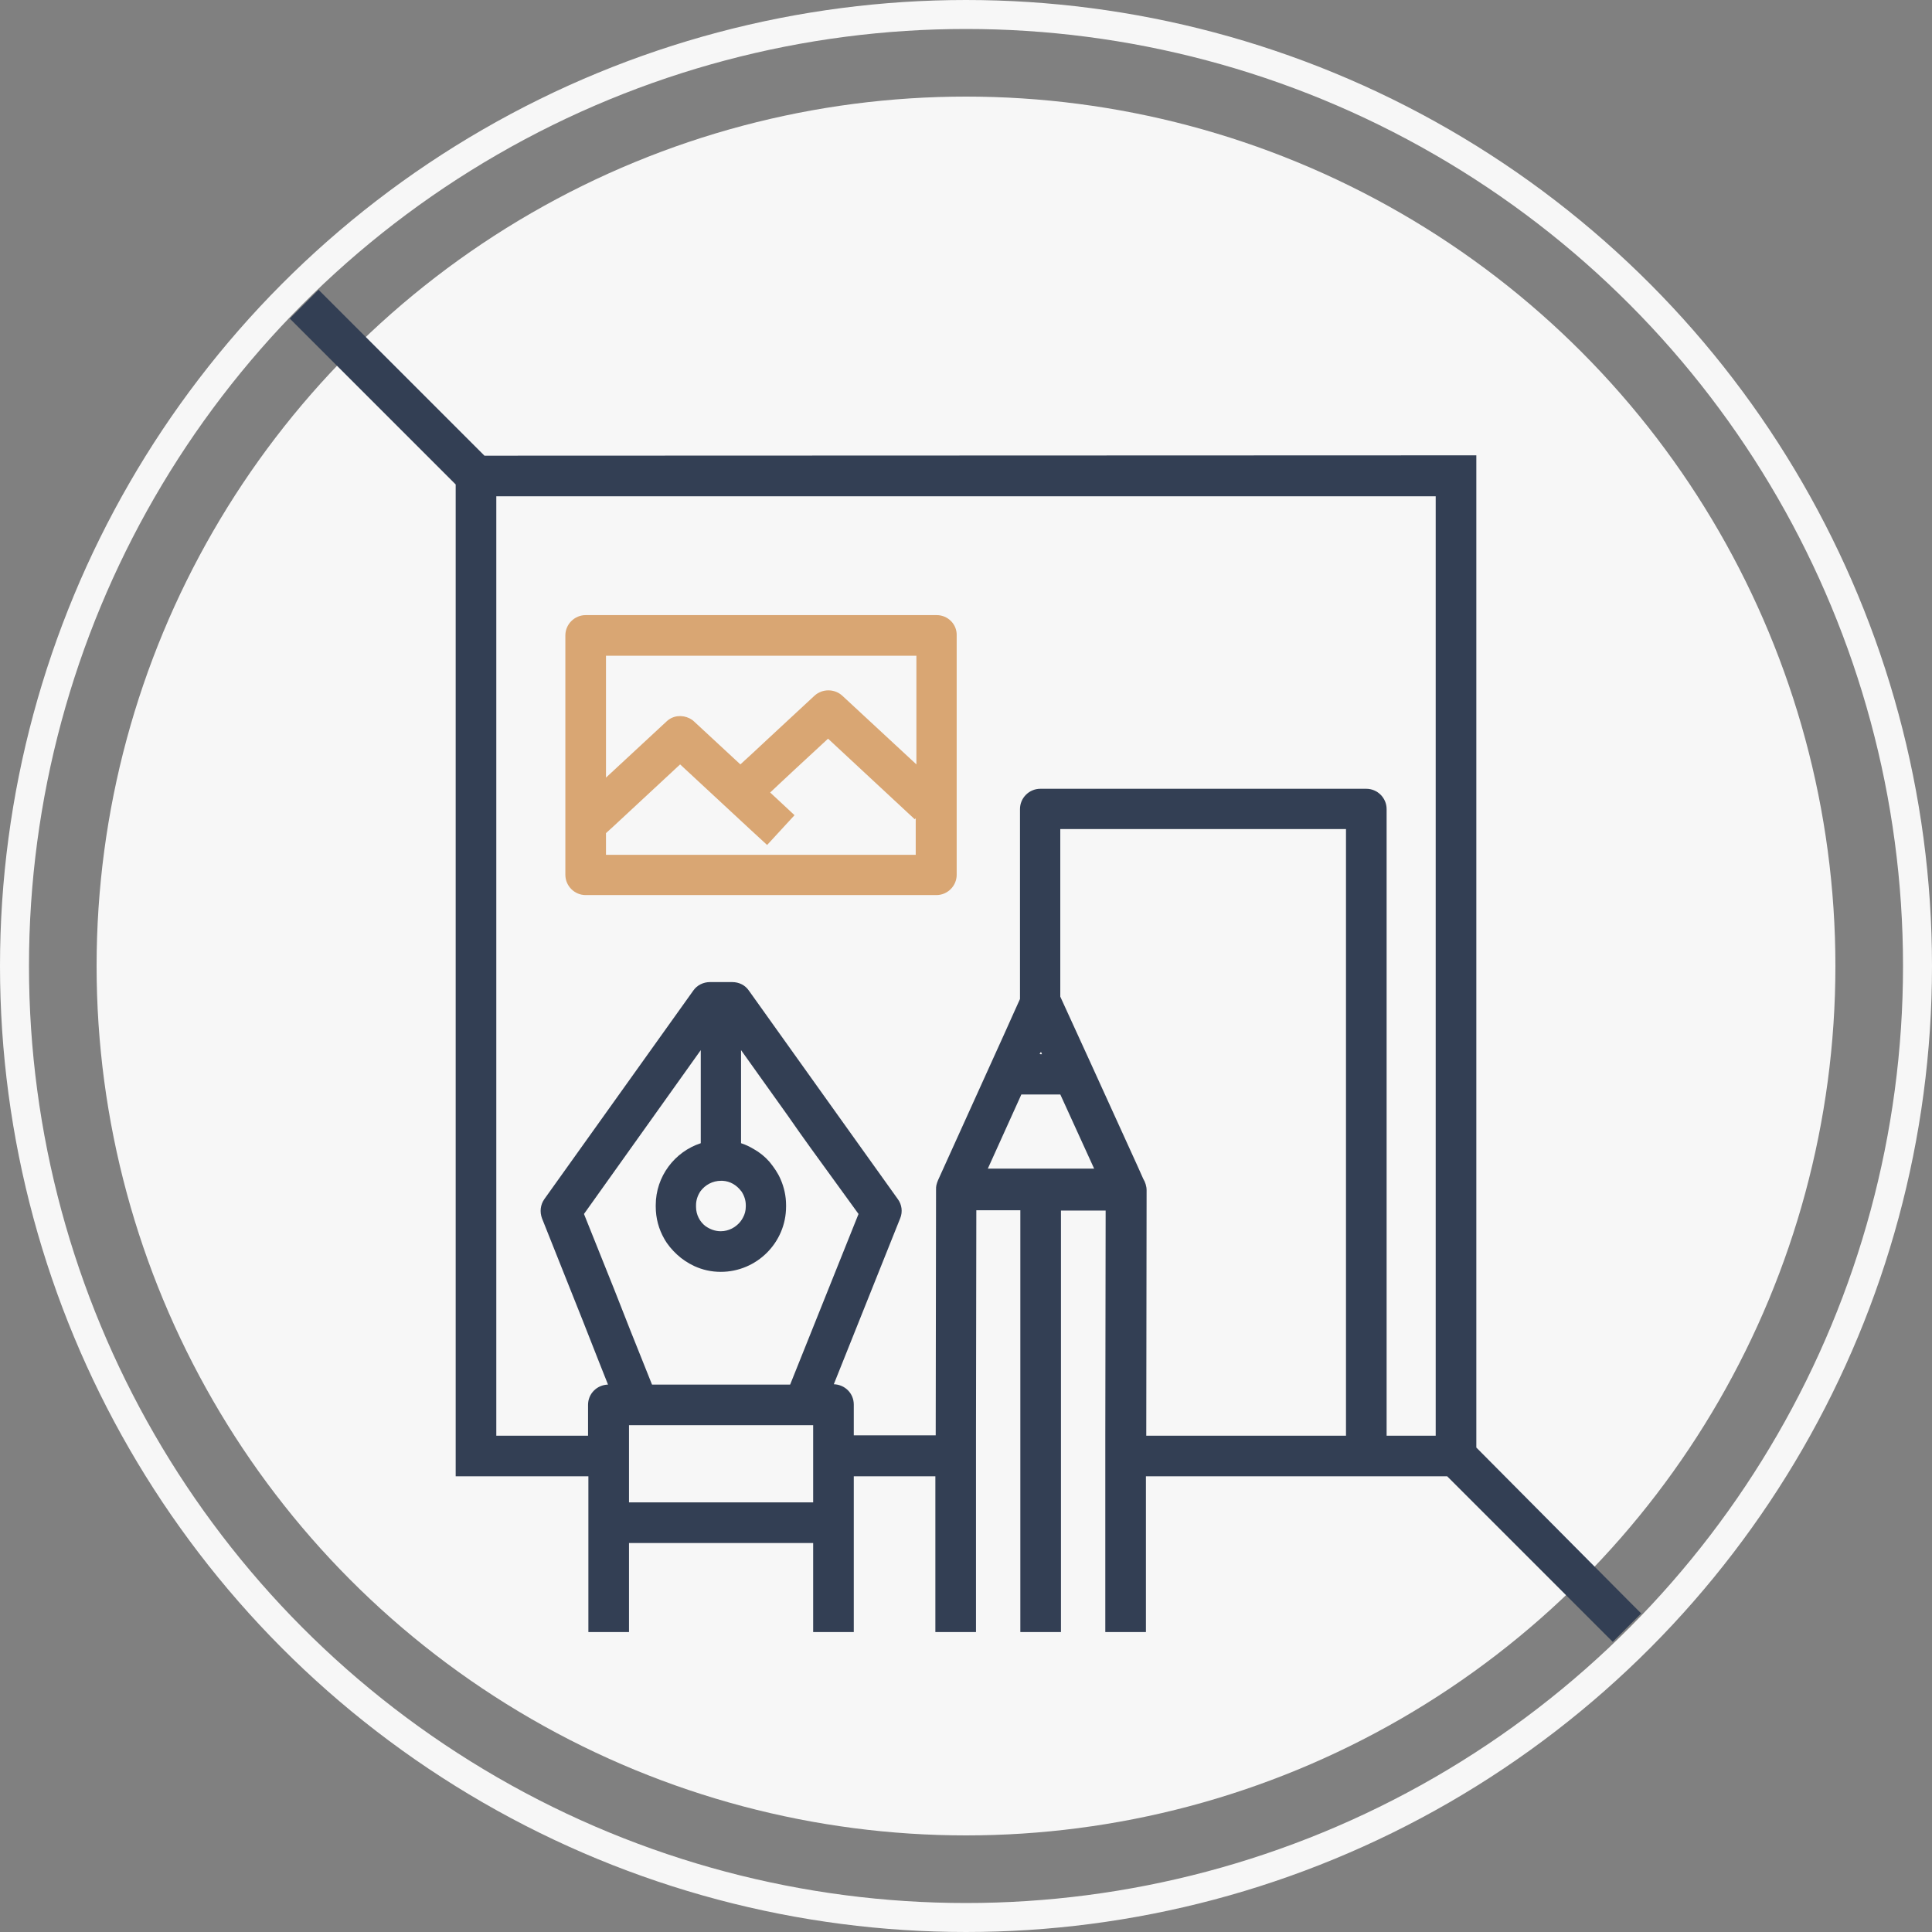
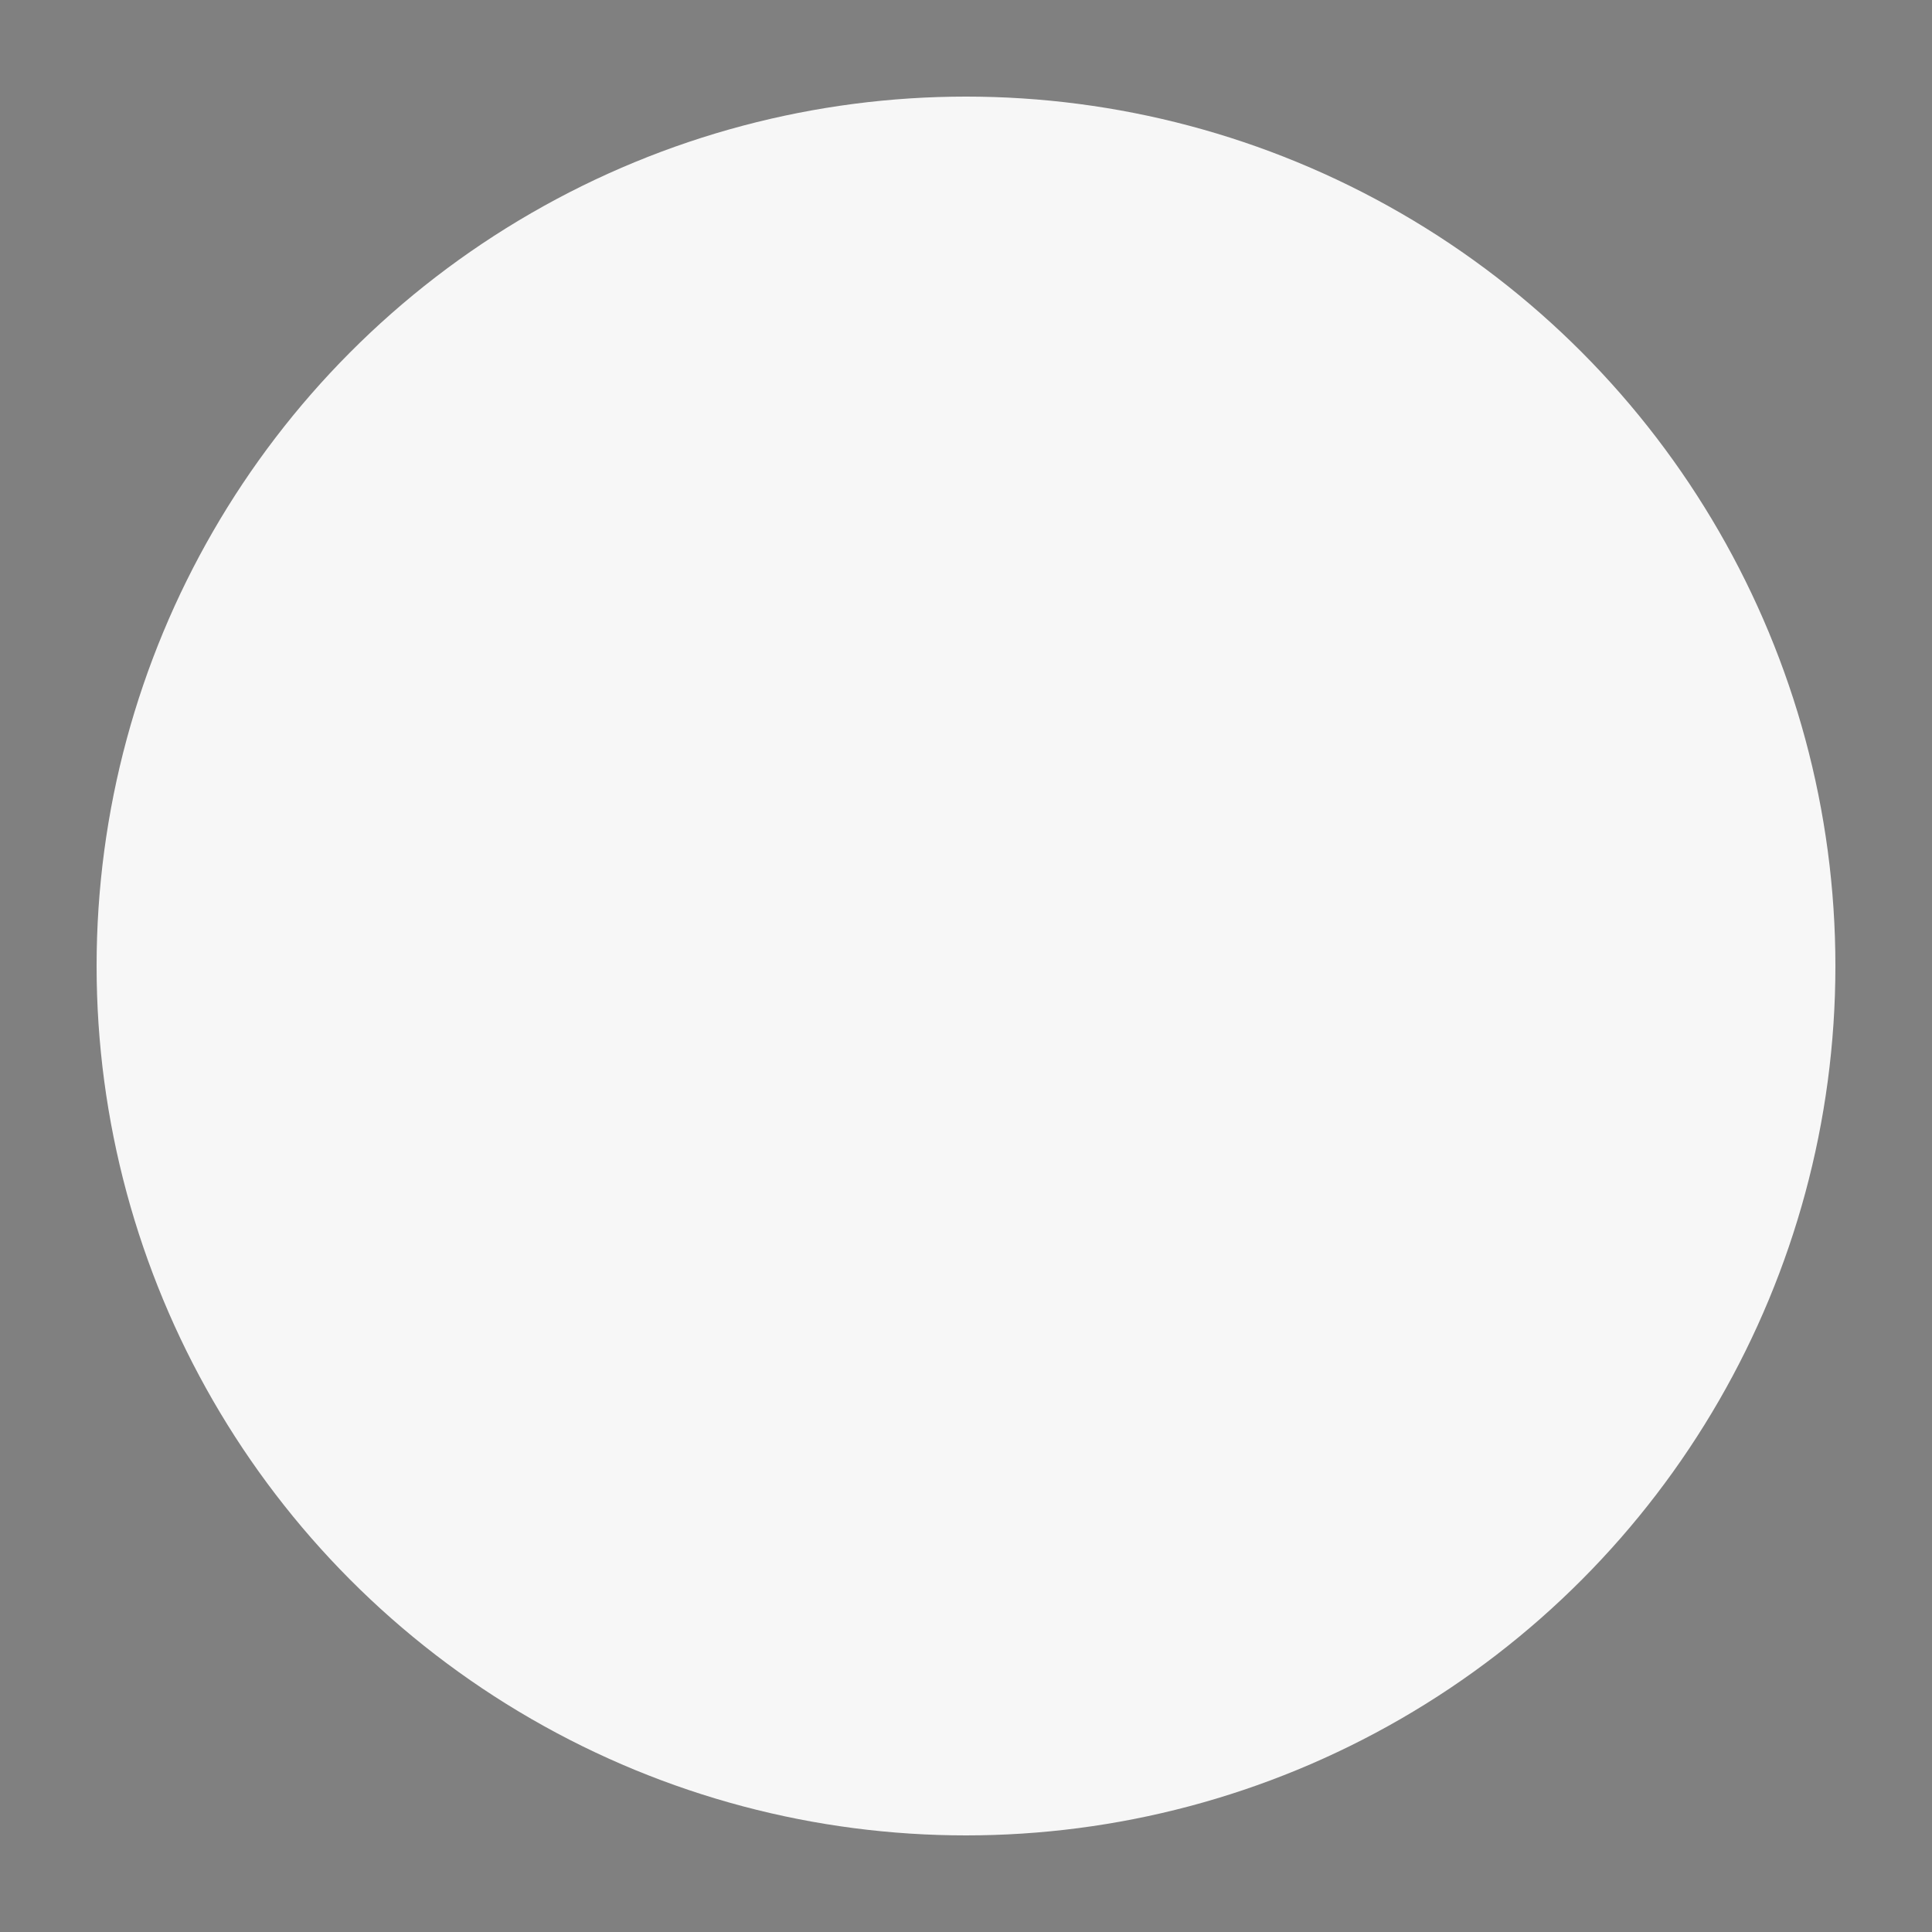
<svg xmlns="http://www.w3.org/2000/svg" width="200" height="200" viewBox="0 0 200 200" fill="none">
  <rect x="0" y="0" width="200" height="200" fill="#808080" stroke="none" />
-   <circle cx="100" cy="100" r="98.5" stroke="#F7F7F7" stroke-width="3" />
  <circle cx="100" cy="100" r="90" fill="#F7F7F7" />
-   <path d="M152.829 149.85V128.508V47.136L50.15 47.172L34.451 31.472L32.979 30L30 32.979L31.472 34.451L47.172 50.15V71.457V152.829H60.909V157.63V168.493V168.949H63.011H65.114V168.493V159.732H84.178V168.493V168.949H86.28H88.383V168.493V157.63V152.829H96.829V168.493V168.949H98.931H101.034V168.493V152.829V150.726V148.623L101.069 125.284H105.554H105.625V148.623V150.726V151.252V152.829V168.493V168.949H107.727H109.83V168.493V152.829V150.726V148.623V125.319H114.456L114.421 148.623V150.726V152.829V168.493V168.949H116.523H118.626V168.493V152.829H141.404H149.815L165.479 168.493L166.951 169.965L168.423 168.493L169.895 167.021L168.423 165.549L152.829 149.85ZM84.178 148.133V148.623V150.726V152.829V155.527H65.114V152.829V150.726V148.623V148.133V147.537H84.178V148.133ZM81.795 143.332H67.497L65.254 137.725L64.413 135.587L63.572 133.449L60.453 125.67L72.543 108.708V118.345C69.845 119.222 67.882 121.78 67.882 124.758V124.899C67.882 126.125 68.198 127.247 68.758 128.228C69.109 128.859 69.564 129.384 70.09 129.875C70.616 130.365 71.212 130.751 71.877 131.066C72.718 131.452 73.629 131.662 74.611 131.662C78.325 131.662 81.374 128.648 81.374 124.899V124.758C81.374 123.812 81.164 122.901 80.814 122.095C80.533 121.429 80.113 120.834 79.657 120.273C79.201 119.747 78.641 119.292 78.01 118.941C77.59 118.696 77.169 118.486 76.713 118.345V108.708L81.514 115.437L82.741 117.189L83.968 118.906L88.874 125.67L81.795 143.332ZM74.646 122.235C74.681 122.235 74.751 122.235 74.786 122.235C75.592 122.27 76.258 122.691 76.713 123.287L76.748 123.322C77.029 123.742 77.204 124.233 77.204 124.758V124.899C77.204 125.319 77.099 125.705 76.924 126.02C76.678 126.511 76.293 126.896 75.767 127.176C75.417 127.352 75.031 127.457 74.611 127.457C74.015 127.457 73.489 127.247 73.034 126.931C72.438 126.476 72.053 125.74 72.053 124.934C72.053 124.934 72.053 124.934 72.053 124.899V124.758C72.053 124.233 72.228 123.742 72.508 123.322C72.999 122.656 73.77 122.235 74.646 122.235ZM109.795 120.974H107.692H105.589H102.26L105.589 113.615L105.73 113.299H107.692H109.76L109.795 113.369L113.264 120.974H109.795ZM107.622 109.094L107.692 108.989L107.762 108.884L107.867 109.129H107.692L107.622 109.094ZM139.337 136.358V139.337V142.315V148.623H118.661L118.696 123.217C118.696 122.796 118.556 122.375 118.345 122.025L117.75 120.693L115.262 115.227L112.773 109.76L109.76 103.171V93.149V90.17V87.192V85.825H111.126H114.105H117.084H139.337V136.358ZM148.623 51.377V145.645V148.623H145.645H143.542V146.521V143.542V140.563V83.757C143.542 82.601 142.596 81.655 141.439 81.655H121.324H118.345H115.367H107.692C106.536 81.655 105.589 82.601 105.589 83.757V91.432V94.41V97.389V102.611V103.417L104.924 104.889L104.013 106.921L97.109 122.165C97.039 122.34 96.969 122.516 96.934 122.691C96.899 122.831 96.899 122.971 96.899 123.146L96.864 148.588H88.383V145.399C88.383 144.243 87.472 143.332 86.315 143.297L93.184 126.125C93.464 125.459 93.359 124.688 92.939 124.128L87.051 115.892L85.825 114.175L84.598 112.458L77.519 102.541C77.134 101.98 76.503 101.665 75.802 101.665H73.489C72.823 101.665 72.158 101.98 71.772 102.541L56.353 124.128C55.932 124.723 55.862 125.459 56.108 126.125L60.313 136.673L61.154 138.811L61.995 140.949L62.941 143.332C61.785 143.367 60.874 144.278 60.874 145.434V148.623H51.377V54.355V51.377H54.355H148.623Z" fill="#333F54" />
-   <path d="M96.969 63.677H66.656H63.677H60.698H60.628C59.472 63.677 58.526 64.623 58.526 65.78V90.556C58.526 91.712 59.472 92.658 60.628 92.658H89.68H92.658H95.637H96.934C98.09 92.658 99.036 91.712 99.036 90.556V65.78C99.071 64.623 98.125 63.677 96.969 63.677ZM94.866 88.488H91.467H88.488H85.509H62.731V86.245L63.502 85.544L70.406 79.131L77.66 85.86L79.412 87.472L81.83 84.844L82.25 84.388L79.727 82.04L80.884 80.954L82.425 79.517L85.72 76.468L94.691 84.808L94.796 84.703V88.488H94.866ZM87.192 72.017C86.385 71.281 85.124 71.281 84.318 72.017L79.482 76.503L77.94 77.94L76.643 79.131L71.842 74.681C71.702 74.541 71.527 74.436 71.387 74.365C70.616 73.98 69.67 74.05 69.004 74.681L62.731 80.498V67.882H64.904H67.882H70.861H94.866V79.131L87.192 72.017Z" fill="#D9A673" />
</svg>